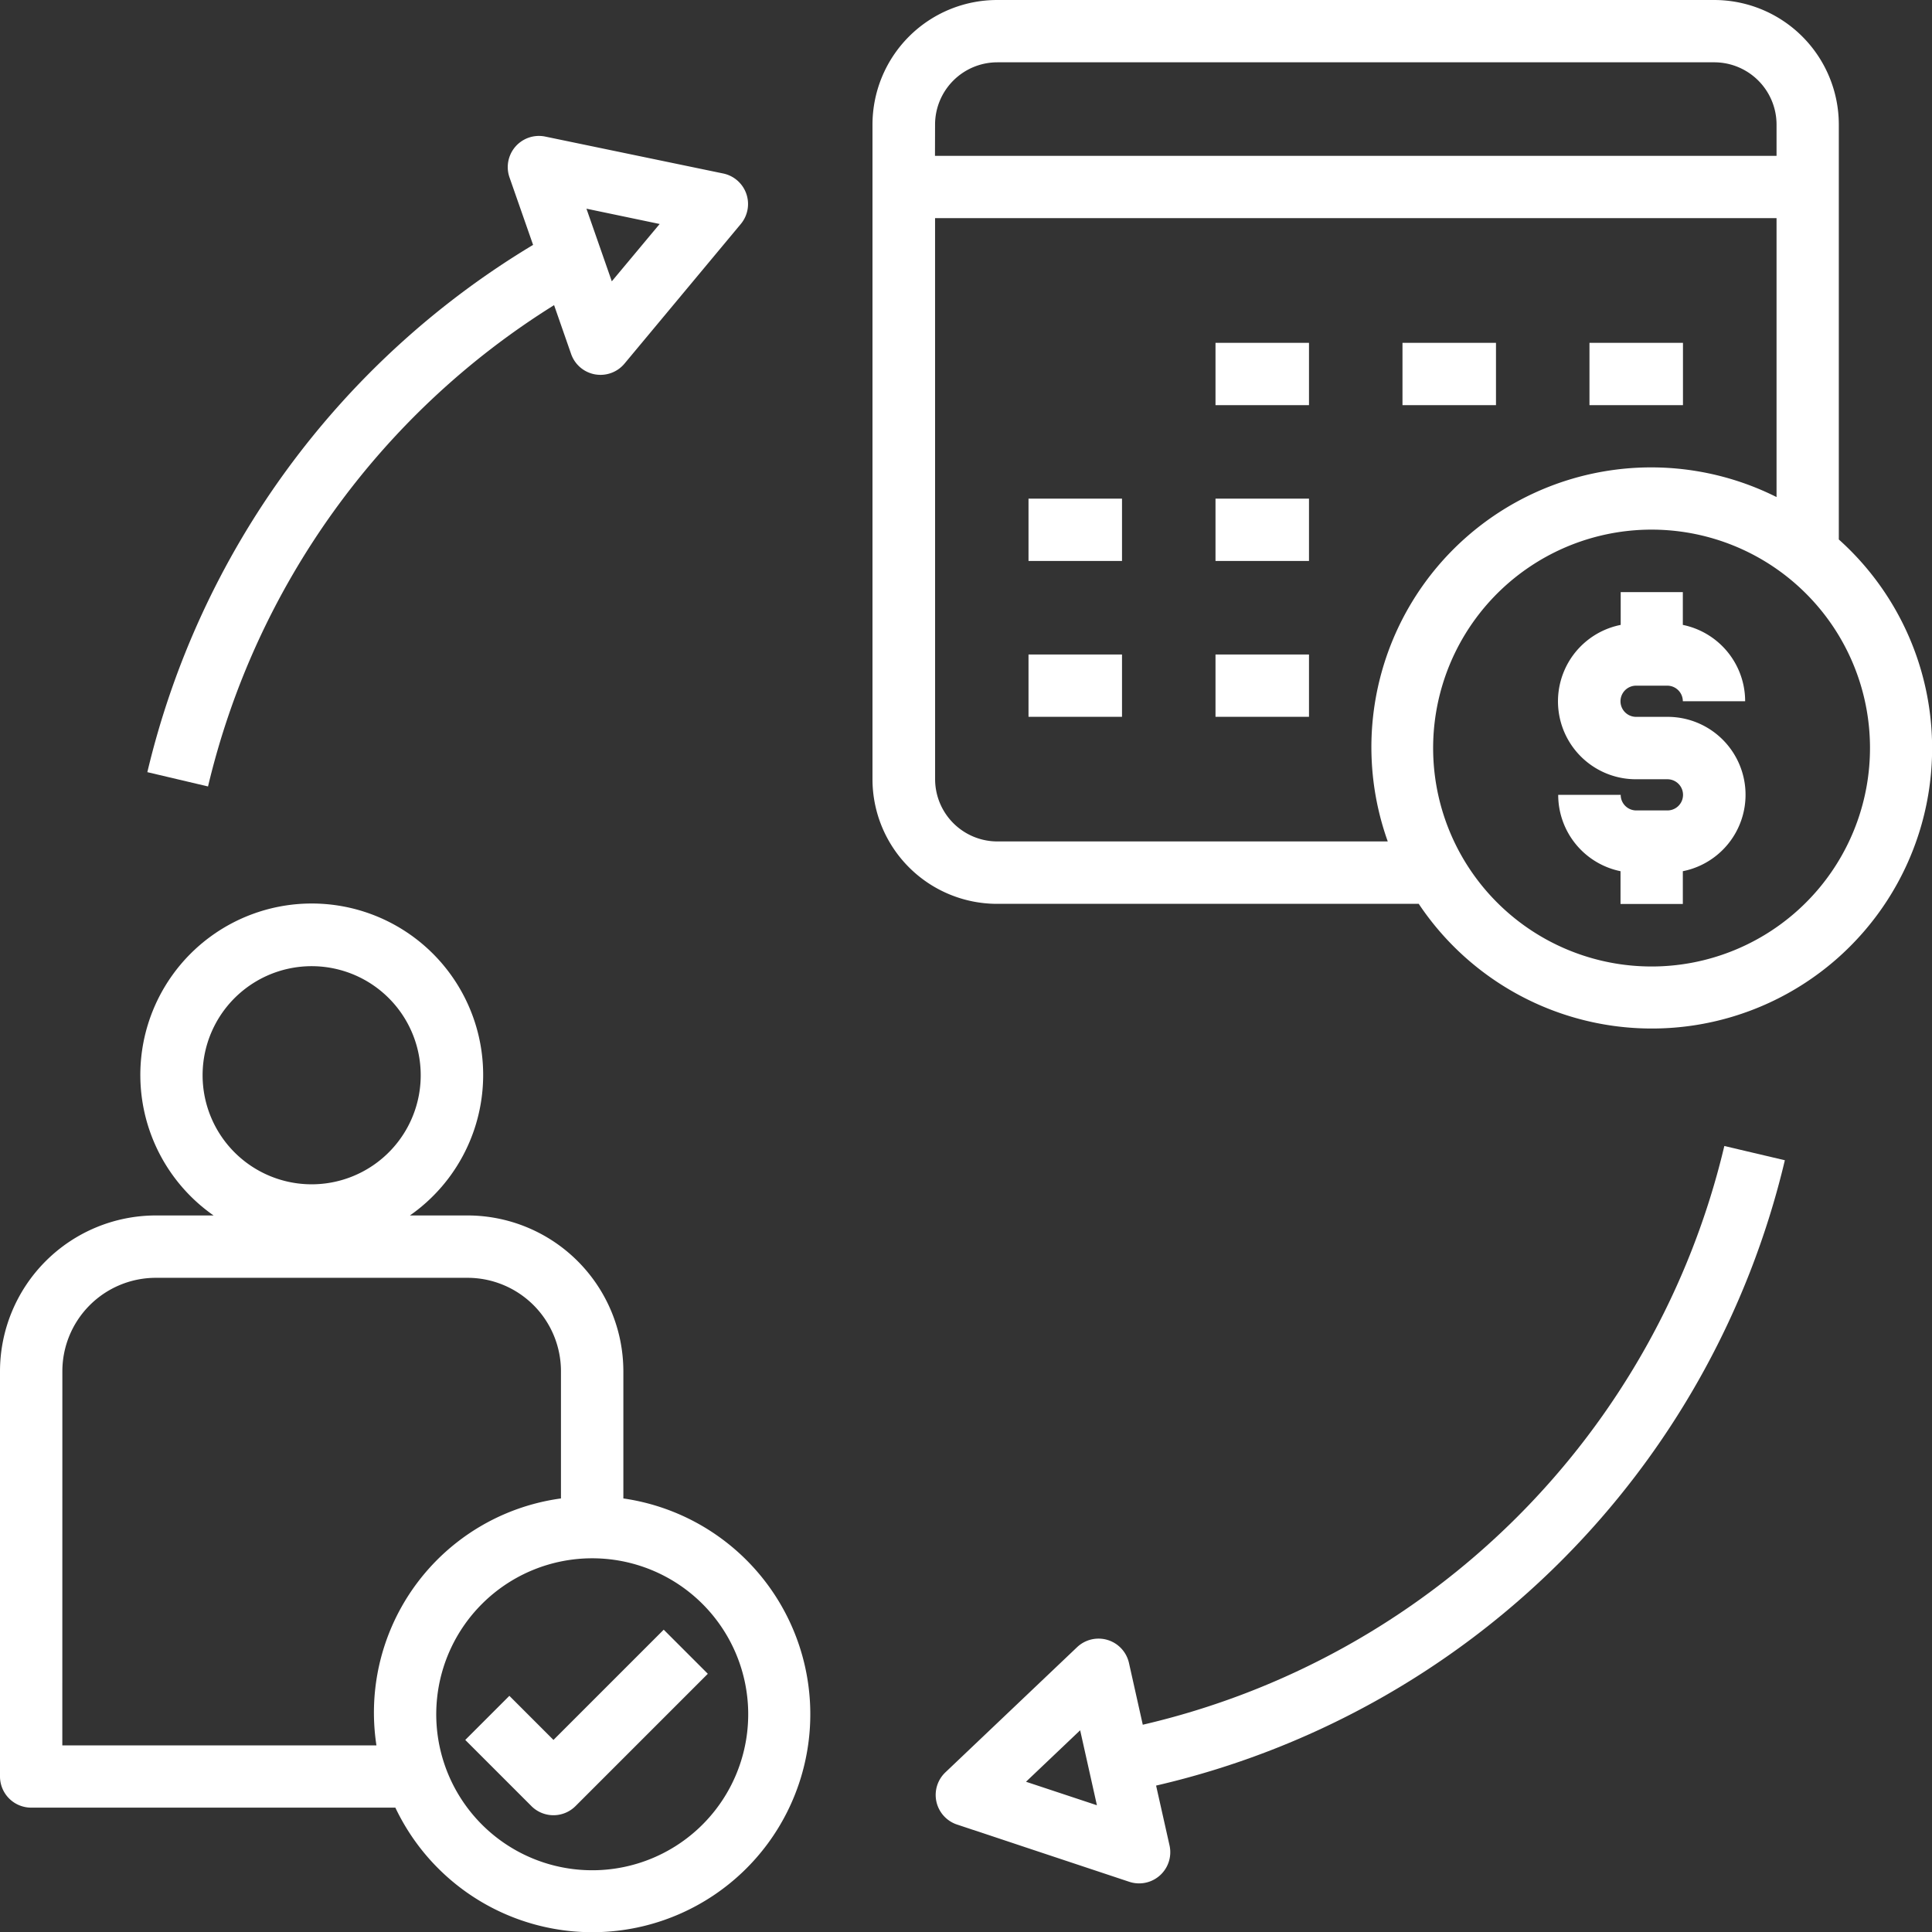
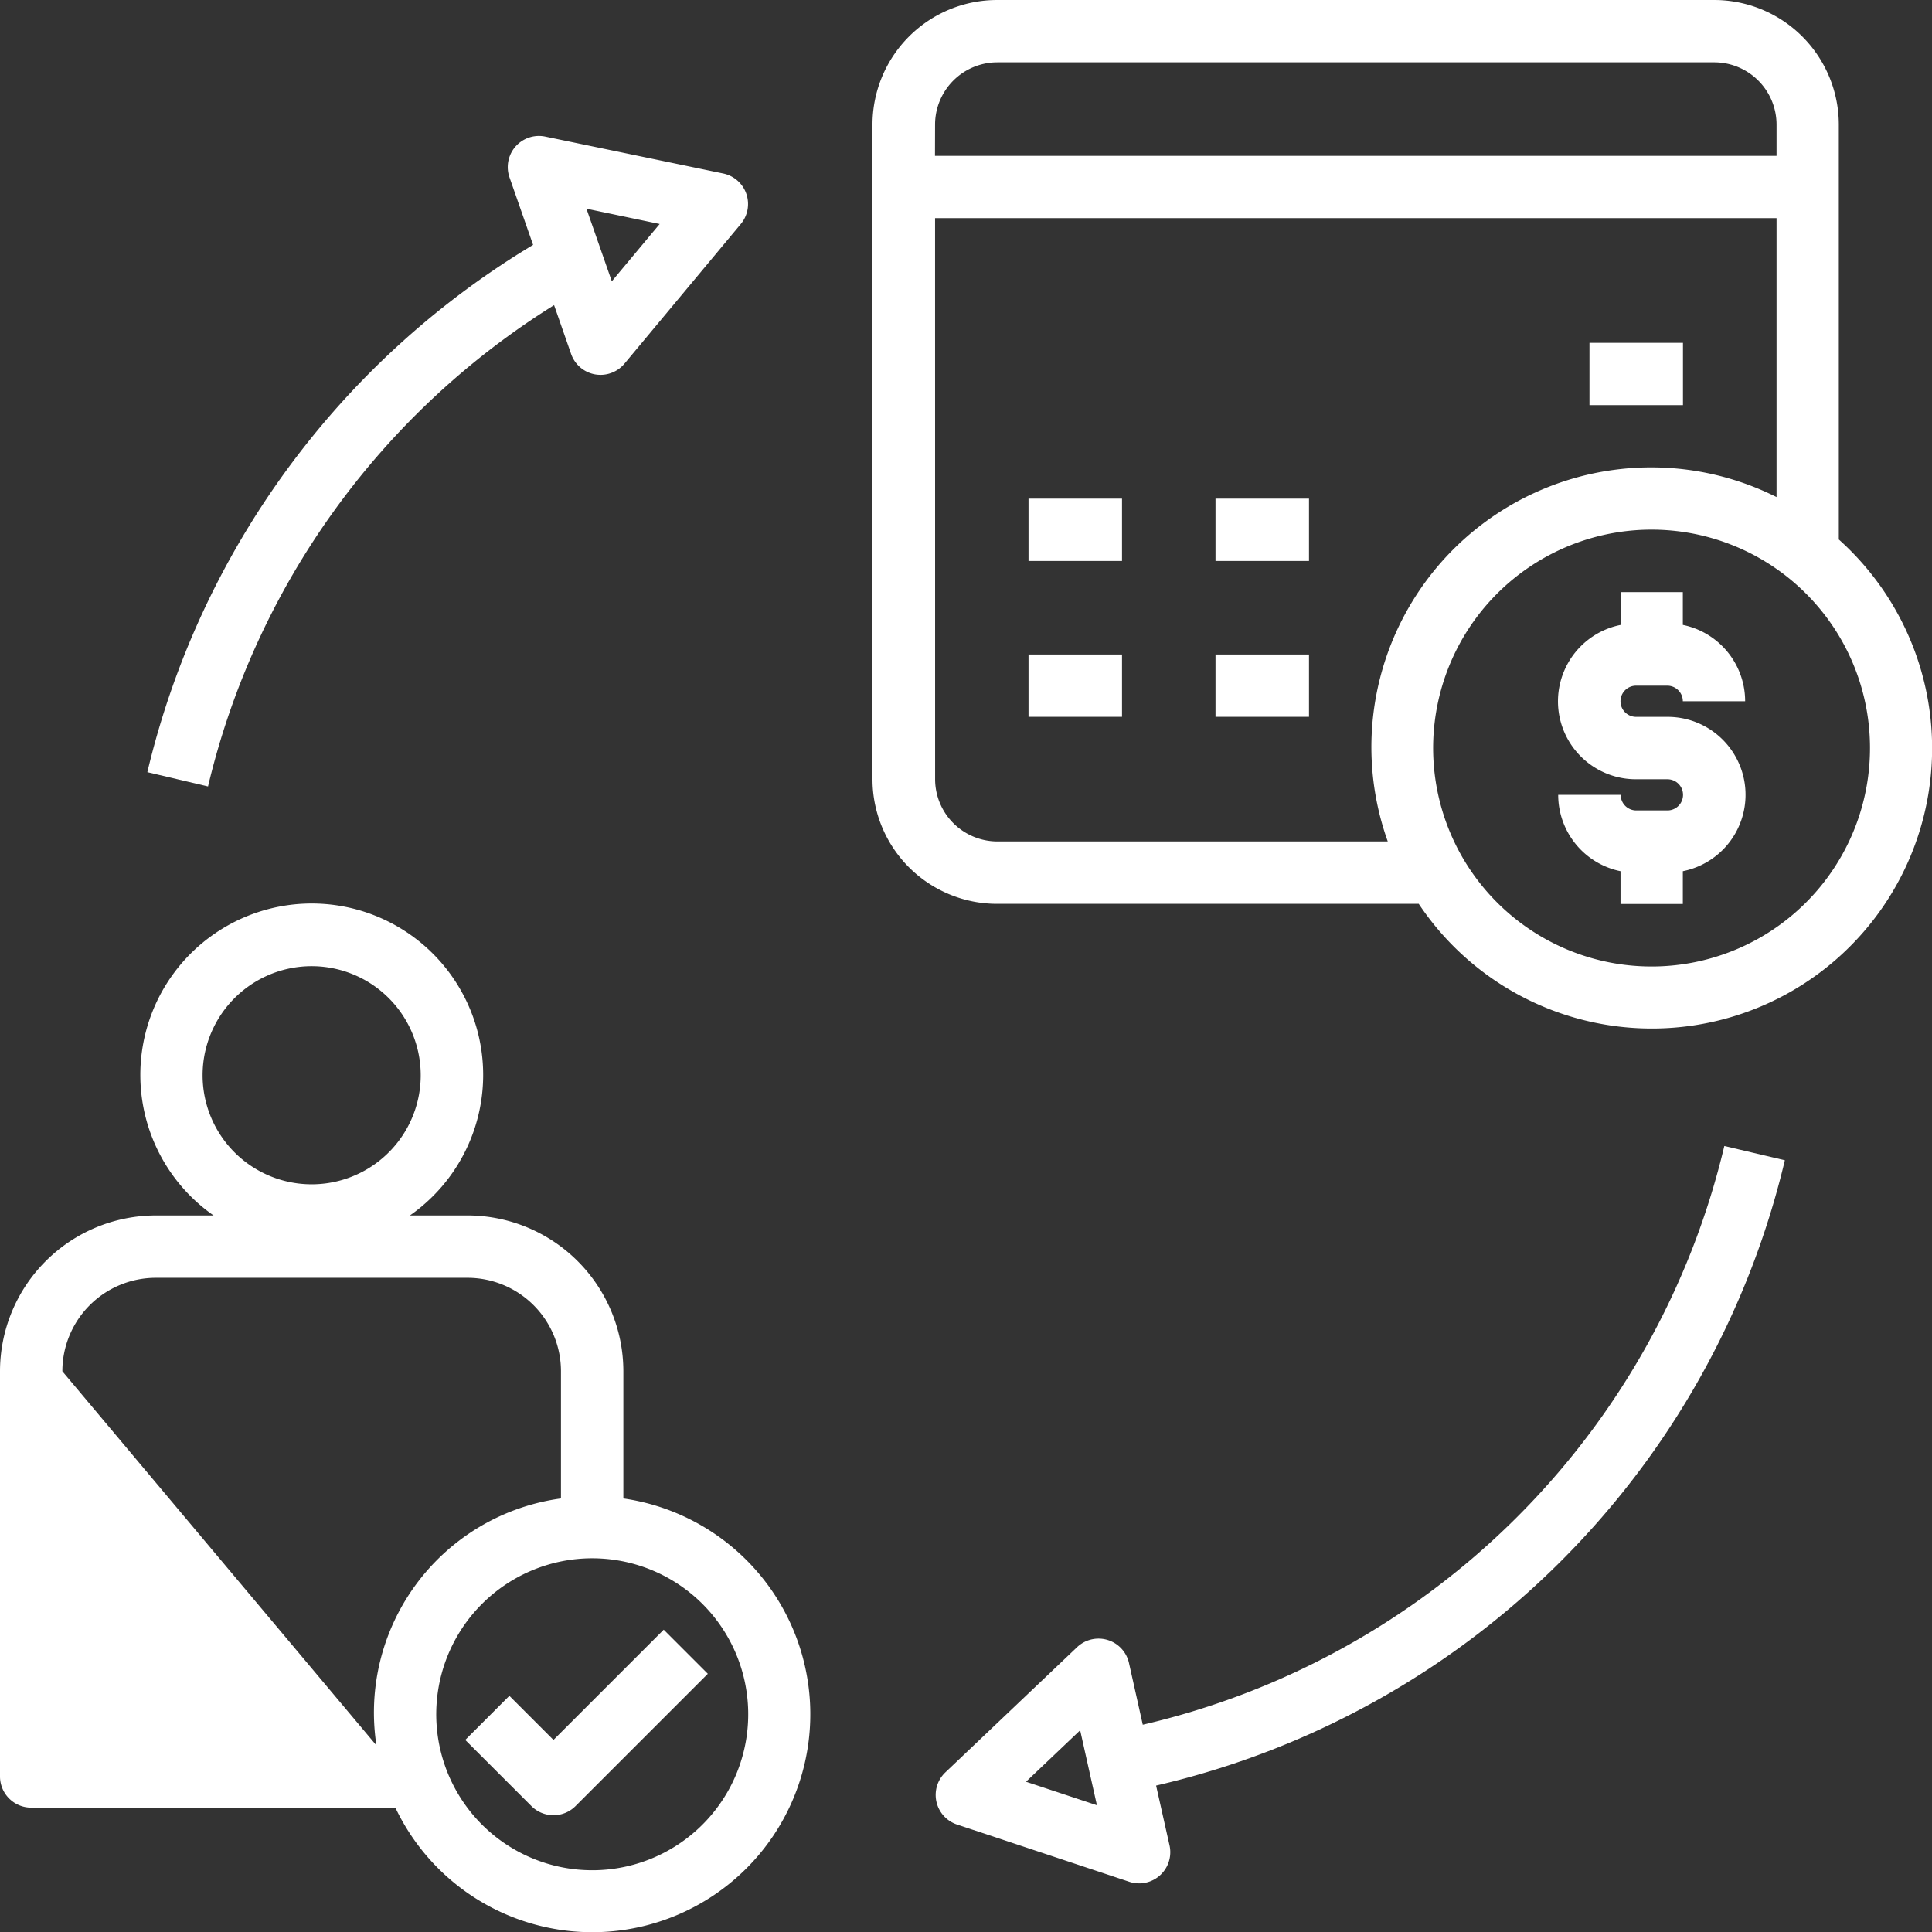
<svg xmlns="http://www.w3.org/2000/svg" id="Сгруппировать_540" data-name="Сгруппировать 540" width="43.809" height="43.815" viewBox="0 0 43.809 43.815">
  <rect x="0" y="0" width="43.809" height="43.815" fill="#333333" stroke="none" />
  <defs>
    <clipPath id="clip-path">
      <rect id="Прямоугольник_129" data-name="Прямоугольник 129" width="43.809" height="43.815" fill="#fff" />
    </clipPath>
  </defs>
  <g id="Сгруппировать_539" data-name="Сгруппировать 539" clip-path="url(#clip-path)">
-     <path id="Контур_433" data-name="Контур 433" d="M.707,274.173H8.965a4.943,4.943,0,1,0,5.17-7.011v-2.883a3.537,3.537,0,0,0-3.534-3.534H9.295a3.887,3.887,0,1,0-4.452,0H3.534A3.537,3.537,0,0,0,0,264.279v9.187a.707.707,0,0,0,.707.707Zm12.721-5.654a3.537,3.537,0,1,1-2.5,1.036A3.535,3.535,0,0,1,13.428,268.519ZM4.594,257.565a2.473,2.473,0,1,1,.724,1.749,2.475,2.475,0,0,1-.724-1.749m-3.18,6.714a2.12,2.12,0,0,1,2.12-2.12H10.6a2.12,2.12,0,0,1,2.12,2.12v2.883a4.9,4.9,0,0,0-4.184,5.6H1.413Z" transform="translate(0 -233.184)" fill="#fff" />
+     <path id="Контур_433" data-name="Контур 433" d="M.707,274.173H8.965a4.943,4.943,0,1,0,5.17-7.011v-2.883a3.537,3.537,0,0,0-3.534-3.534H9.295a3.887,3.887,0,1,0-4.452,0H3.534A3.537,3.537,0,0,0,0,264.279v9.187a.707.707,0,0,0,.707.707Zm12.721-5.654a3.537,3.537,0,1,1-2.5,1.036A3.535,3.535,0,0,1,13.428,268.519ZM4.594,257.565a2.473,2.473,0,1,1,.724,1.749,2.475,2.475,0,0,1-.724-1.749m-3.18,6.714a2.12,2.12,0,0,1,2.12-2.12H10.6a2.12,2.12,0,0,1,2.12,2.12v2.883a4.9,4.9,0,0,0-4.184,5.6Z" transform="translate(0 -233.184)" fill="#fff" />
    <path id="Контур_434" data-name="Контур 434" d="M132.14,461.559a.707.707,0,0,0,1,0l3-3-1-1-2.5,2.5-1-1-1,1Z" transform="translate(-120.09 -420.605)" fill="#fff" />
    <path id="Контур_435" data-name="Контур 435" d="M247.831,20.494h9.555a6.355,6.355,0,1,0,9.526-8.261V2.827A2.827,2.827,0,0,0,264.085,0H247.831A2.827,2.827,0,0,0,245,2.827V17.668a2.827,2.827,0,0,0,2.827,2.827Zm19.788-3.534a4.953,4.953,0,1,1-1.451-3.5,4.946,4.946,0,0,1,1.451,3.5m-21.2-14.134a1.413,1.413,0,0,1,1.413-1.413h16.254A1.413,1.413,0,0,1,265.5,2.827v.707H246.417Zm0,2.12H265.5v6.325a6.344,6.344,0,0,0-8.816,7.809h-8.851a1.413,1.413,0,0,1-1.413-1.413Z" transform="translate(-225.216)" fill="#fff" />
-     <rect id="Прямоугольник_122" data-name="Прямоугольник 122" width="2.12" height="1.413" transform="translate(27.562 7.774)" fill="#fff" />
-     <rect id="Прямоугольник_123" data-name="Прямоугольник 123" width="2.12" height="1.413" transform="translate(31.802 7.774)" fill="#fff" />
    <rect id="Прямоугольник_124" data-name="Прямоугольник 124" width="2.12" height="1.413" transform="translate(36.042 7.774)" fill="#fff" />
    <path id="Контур_436" data-name="Контур 436" d="M438.917,166.247v.743a1.767,1.767,0,0,0,.353,3.5h.707a.353.353,0,1,1,0,.707h-.707a.353.353,0,0,1-.353-.353H437.5a1.767,1.767,0,0,0,1.413,1.731v.743h1.413v-.743a1.767,1.767,0,0,0-.353-3.5h-.707a.353.353,0,0,1,0-.707h.707a.353.353,0,0,1,.353.353h1.413a1.767,1.767,0,0,0-1.413-1.731v-.743Z" transform="translate(-402.167 -152.82)" fill="#fff" />
    <rect id="Прямоугольник_125" data-name="Прямоугольник 125" width="2.12" height="1.413" transform="translate(27.562 11.307)" fill="#fff" />
    <rect id="Прямоугольник_126" data-name="Прямоугольник 126" width="2.12" height="1.413" transform="translate(23.322 11.307)" fill="#fff" />
    <rect id="Прямоугольник_127" data-name="Прямоугольник 127" width="2.12" height="1.413" transform="translate(27.562 14.841)" fill="#fff" />
    <rect id="Прямоугольник_128" data-name="Прямоугольник 128" width="2.12" height="1.413" transform="translate(23.322 14.841)" fill="#fff" />
    <path id="Контур_437" data-name="Контур 437" d="M50.587,42.007l.387,1.11a.706.706,0,0,0,.542.463.77.77,0,0,0,.126.011.708.708,0,0,0,.543-.255l2.638-3.167a.707.707,0,0,0-.4-1.144l-4.035-.837a.707.707,0,0,0-.811.925l.535,1.531A19.09,19.09,0,0,0,41.365,52.6l1.376.324h0a17.673,17.673,0,0,1,7.846-10.913Zm2.395-1.837-1.085,1.3-.575-1.647Z" transform="translate(-38.024 -35.091)" fill="#fff" />
    <path id="Контур_438" data-name="Контур 438" d="M281.956,322.063l-1.376-.324h0a17.658,17.658,0,0,1-13.187,13.123l-.313-1.4a.707.707,0,0,0-1.177-.358l-2.987,2.839h0a.707.707,0,0,0,.264,1.182l3.911,1.3A.707.707,0,0,0,268,337.6l-.305-1.358a19.072,19.072,0,0,0,14.257-14.178Zm-17.211,14.092,1.228-1.167.38,1.7Z" transform="translate(-241.48 -295.753)" fill="#fff" />
  </g>
</svg>